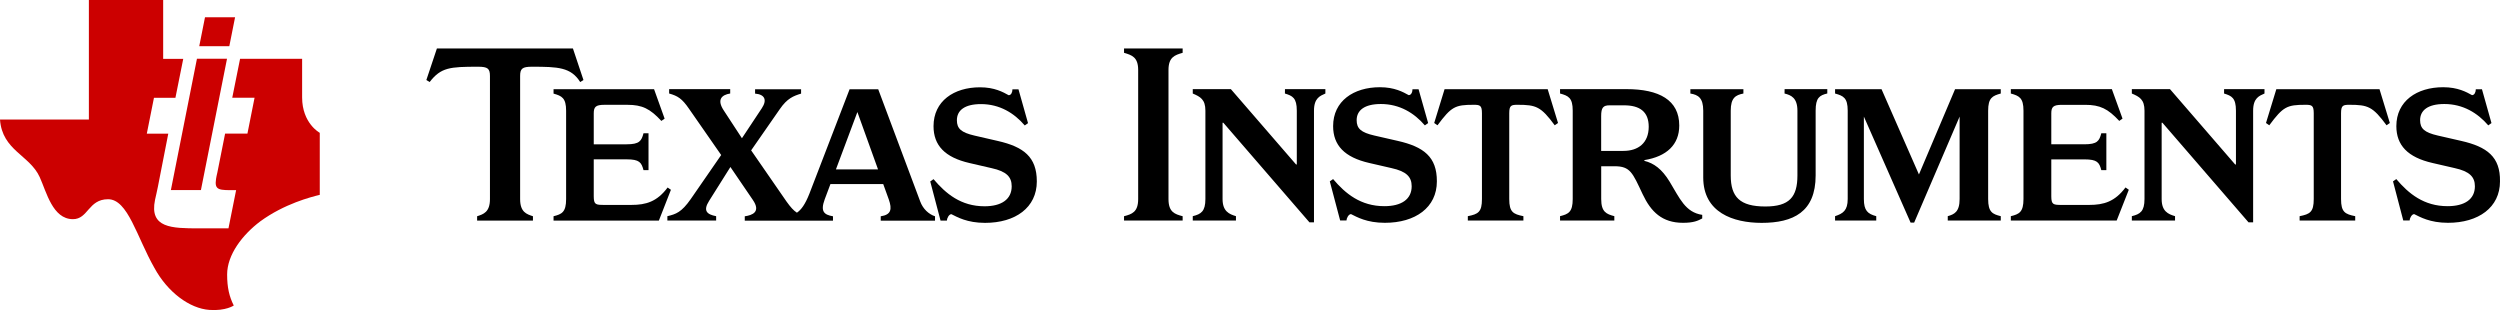
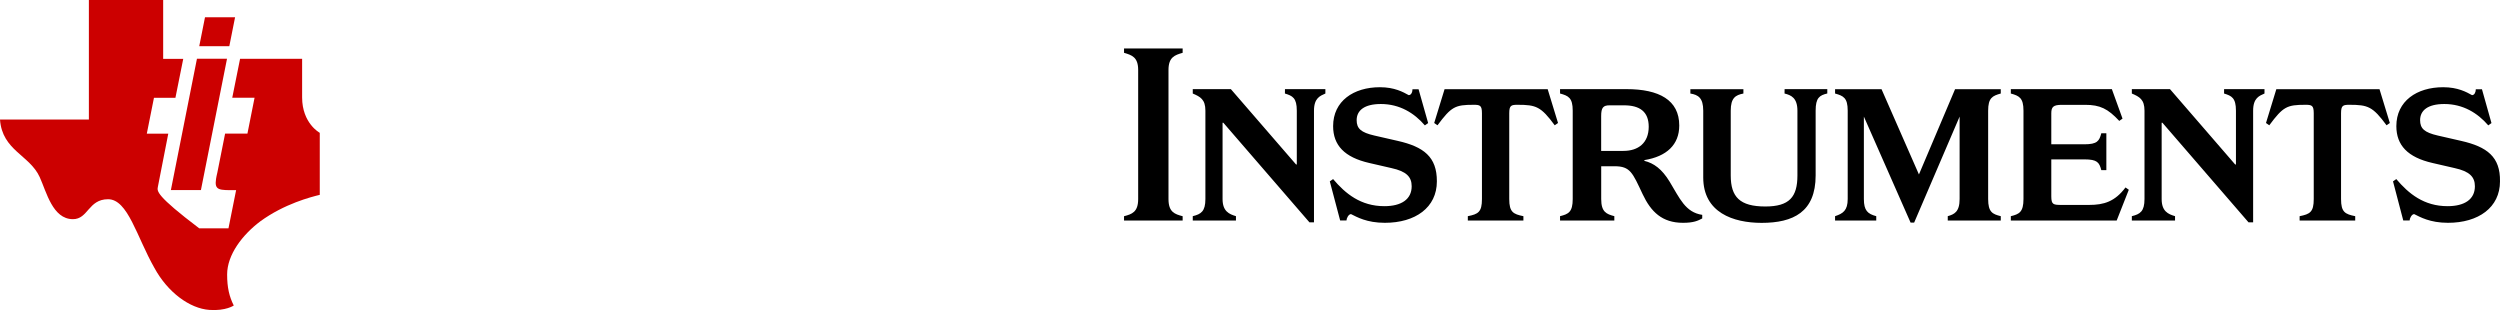
<svg xmlns="http://www.w3.org/2000/svg" width="258px" height="32px" viewBox="0 0 258 32">
  <title>texas instruments</title>
  <g id="Pages" stroke="none" stroke-width="1" fill="none" fill-rule="evenodd">
    <g id="desktop/home" transform="translate(-697, -6206)">
      <g id="Group-9" transform="translate(155, 6204)">
        <g id="texas-instruments" transform="translate(542, 2)" fill-rule="nonzero">
-           <path d="M50.563,7.839 L50.563,20.548 C50.563,21.894 49.89,22.105 49.239,22.316 L49.239,22.766 L55,22.766 L55,22.316 C54.352,22.103 53.677,21.898 53.677,20.548 L53.677,7.839 C53.677,7.073 53.911,6.886 54.897,6.886 C57.595,6.886 58.918,6.941 59.877,8.466 L60.213,8.257 L59.125,5 L45.089,5 L44,8.257 L44.338,8.466 C45.505,6.96 46.413,6.886 49.344,6.886 C50.329,6.888 50.563,7.073 50.563,7.839 Z M57.126,9.661 C57.981,9.899 58.423,10.11 58.423,11.43 L58.423,20.547 C58.423,21.893 57.983,22.104 57.126,22.315 L57.126,22.766 L67.995,22.766 L69.239,19.587 L68.899,19.351 C67.81,20.812 66.668,21.147 65.165,21.147 L62.362,21.147 C61.482,21.147 61.274,21.127 61.274,20.247 L61.274,16.444 L64.671,16.444 C65.993,16.444 66.2,16.765 66.41,17.556 L66.927,17.556 L66.927,13.754 L66.41,13.754 C66.2,14.548 65.993,14.892 64.671,14.892 L61.275,14.892 L61.275,11.695 C61.275,11.034 61.482,10.817 62.363,10.817 C62.363,10.817 64.543,10.817 64.75,10.817 C66.279,10.817 67.085,11.218 68.252,12.479 L68.589,12.244 L67.5,9.206 L57.126,9.206 L57.126,9.661 Z M71.104,11.221 L74.426,15.999 L71.285,20.544 C70.327,21.915 69.757,22.098 68.873,22.311 L68.873,22.76 L73.906,22.76 L73.906,22.311 C72.946,22.126 72.531,21.754 73.18,20.729 L75.378,17.234 L77.693,20.631 C78.549,21.874 77.64,22.212 76.86,22.321 L76.86,22.772 L85.964,22.772 L85.964,22.321 C85.057,22.163 84.642,21.845 85.107,20.579 L85.7,18.999 L91.15,18.999 L91.722,20.579 C92.086,21.613 91.955,22.163 90.891,22.321 L90.891,22.772 L96.494,22.772 L96.494,22.321 C95.846,22.109 95.249,21.561 94.965,20.788 L90.633,9.214 L87.677,9.214 L83.526,19.999 C83.085,21.111 82.684,21.646 82.242,21.95 C81.901,21.73 81.585,21.384 81.165,20.793 L77.518,15.517 L80.466,11.275 C81.245,10.137 81.895,9.902 82.672,9.661 L82.672,9.21 L77.924,9.21 L77.924,9.661 C78.908,9.74 79.195,10.297 78.624,11.163 L76.567,14.266 L74.709,11.424 C73.93,10.262 74.499,9.786 75.357,9.649 L75.357,9.201 L69.055,9.201 L69.055,9.649 C69.936,9.899 70.379,10.163 71.104,11.221 Z M88.482,11.562 L90.613,17.481 L86.268,17.481 L88.482,11.562 Z M97.717,22.766 C97.717,22.551 97.925,22.102 98.182,22.102 C98.776,22.395 99.792,23 101.657,23 C104.798,23 107,21.417 107,18.722 C107,16.186 105.625,15.154 102.979,14.548 L100.566,13.992 C99.192,13.675 98.751,13.27 98.751,12.408 C98.751,11.404 99.528,10.743 101.241,10.743 C103.159,10.743 104.665,11.669 105.754,12.947 L106.092,12.709 L105.108,9.219 L104.484,9.219 C104.484,9.511 104.356,9.826 104.095,9.826 C103.522,9.509 102.641,9.009 101.138,9.009 C98.44,9.009 96.34,10.433 96.34,13.023 C96.34,14.999 97.508,16.241 100.05,16.825 L102.332,17.353 C103.862,17.688 104.407,18.249 104.407,19.228 C104.407,20.575 103.345,21.288 101.606,21.288 C99.167,21.288 97.612,19.986 96.34,18.488 L96.001,18.726 L97.065,22.769 L97.717,22.766 L97.717,22.766 Z" id="Shape" fill="#000000" />
          <path d="M116,5.45 C116.809,5.687 117.459,5.899 117.459,7.22 L117.459,20.545 C117.459,21.891 116.808,22.104 116,22.313 L116,22.762 L122.049,22.762 L122.049,22.313 C121.24,22.102 120.588,21.894 120.588,20.545 L120.588,7.22 C120.588,5.895 121.24,5.685 122.049,5.45 L122.049,5 L116,5 L116,5.45 L116,5.45 Z M132.604,9.652 C133.386,9.889 133.83,10.101 133.83,11.422 L133.83,16.973 L133.753,16.973 L127.027,9.201 L123.093,9.201 L123.093,9.652 C123.875,9.988 124.397,10.257 124.397,11.421 L124.397,20.54 C124.397,21.808 123.954,22.1 123.093,22.308 L123.093,22.759 L127.55,22.759 L127.55,22.308 C126.846,22.097 126.169,21.809 126.169,20.54 L126.169,12.665 L126.247,12.665 L135.136,22.946 L135.603,22.946 L135.603,11.421 C135.603,10.099 136.257,9.887 136.779,9.652 L136.779,9.2 L132.608,9.2 L132.604,9.652 L132.604,9.652 Z M144.257,14.542 L141.833,13.987 C140.451,13.67 140.007,13.265 140.007,12.401 C140.007,11.402 140.79,10.734 142.507,10.734 C144.438,10.734 145.952,11.662 147.045,12.939 L147.385,12.701 L146.396,9.209 L145.769,9.209 C145.769,9.502 145.639,9.818 145.379,9.818 C144.804,9.501 143.92,9.001 142.408,9.001 C139.694,9.001 137.578,10.425 137.578,13.016 C137.578,14.992 138.752,16.235 141.306,16.819 L143.596,17.347 C145.135,17.683 145.685,18.245 145.685,19.224 C145.685,20.57 144.62,21.277 142.868,21.277 C140.423,21.277 138.845,19.982 137.576,18.481 L137.236,18.717 L138.304,22.755 L138.956,22.755 C138.956,22.541 139.165,22.096 139.425,22.096 C140.022,22.389 141.041,22.994 142.917,22.994 C146.07,22.994 148.285,21.414 148.285,18.718 C148.297,16.18 146.915,15.148 144.257,14.542 Z M149.08,9.202 L148.009,12.693 L148.35,12.93 C149.783,10.999 150.175,10.815 152.077,10.815 C152.73,10.815 152.937,10.869 152.937,11.687 L152.937,20.542 C152.937,21.888 152.547,22.098 151.479,22.31 L151.479,22.76 L157.215,22.76 L157.215,22.31 C156.171,22.097 155.754,21.899 155.754,20.542 L155.754,11.687 C155.754,10.869 155.963,10.815 156.617,10.815 C158.522,10.815 159.023,10.993 160.447,12.93 L160.788,12.693 L159.72,9.202 L149.08,9.202 L149.08,9.202 Z M172.303,18.744 C171.496,17.423 170.665,16.839 169.7,16.601 L169.7,16.522 C171.992,16.151 173.299,14.937 173.299,12.953 C173.299,10.32 171.214,9.198 167.853,9.198 L160.997,9.198 L160.997,9.65 C161.864,9.886 162.304,10.099 162.304,11.419 L162.304,20.54 C162.304,21.887 161.861,22.096 160.997,22.308 L160.997,22.759 L166.599,22.759 L166.599,22.308 C165.791,22.095 165.244,21.888 165.244,20.54 L165.244,17.156 L166.625,17.156 C168.242,17.156 168.475,17.815 169.519,20.036 C170.381,21.86 171.527,22.994 173.689,22.994 C174.787,22.994 175.228,22.779 175.67,22.544 L175.67,22.173 C173.921,21.914 173.346,20.462 172.303,18.744 Z M167.536,15.573 L165.24,15.573 L165.24,11.978 C165.24,11.105 165.452,10.869 166.107,10.869 L167.59,10.869 C169.207,10.869 170.148,11.504 170.148,13.088 C170.141,14.754 169.072,15.573 167.536,15.573 Z M184.165,9.652 C184.84,9.814 185.494,10.101 185.494,11.422 L185.494,18.108 C185.494,20.33 184.661,21.309 182.185,21.309 C179.553,21.309 178.612,20.33 178.612,18.108 L178.612,11.422 C178.612,10.101 179.106,9.81 179.919,9.652 L179.919,9.202 L174.446,9.202 L174.446,9.652 C175.252,9.784 175.774,10.101 175.774,11.422 L175.774,18.322 C175.774,21.939 178.875,23 181.798,23 C185.056,23 187.374,21.887 187.374,18.104 L187.374,11.418 C187.374,10.096 187.77,9.837 188.577,9.647 L188.577,9.199 L184.17,9.199 L184.165,9.652 L184.165,9.652 Z M198.034,18.004 L194.173,9.202 L189.379,9.202 L189.379,9.652 C190.24,9.889 190.683,10.101 190.683,11.422 L190.683,20.541 C190.683,21.728 190.187,22.043 189.379,22.309 L189.379,22.76 L193.629,22.76 L193.629,22.309 C192.743,22.074 192.352,21.728 192.352,20.541 L192.352,12.032 L197.173,22.973 L197.54,22.973 L202.232,12.032 L202.232,20.541 C202.232,21.888 201.659,22.121 201.008,22.309 L201.008,22.76 L206.48,22.76 L206.48,22.309 C205.621,22.097 205.177,21.89 205.177,20.541 L205.177,11.422 C205.177,10.101 205.621,9.888 206.48,9.652 L206.48,9.202 L201.764,9.202 L198.034,18.004 Z M215.604,21.148 L212.788,21.148 C211.902,21.148 211.694,21.128 211.694,20.252 L211.694,16.448 L215.11,16.448 C216.437,16.448 216.648,16.763 216.855,17.557 L217.376,17.557 L217.376,13.754 L216.855,13.754 C216.648,14.546 216.44,14.891 215.11,14.891 L211.694,14.891 L211.694,11.694 C211.694,11.033 211.902,10.819 212.788,10.819 C212.788,10.819 214.977,10.819 215.187,10.819 C216.724,10.819 217.531,11.217 218.708,12.478 L219.044,12.241 L217.945,9.201 L207.518,9.201 L207.518,9.653 C208.382,9.889 208.823,10.102 208.823,11.422 L208.823,20.543 C208.823,21.889 208.381,22.101 207.518,22.31 L207.518,22.761 L218.441,22.761 L219.693,19.582 L219.352,19.345 C218.261,20.806 217.114,21.148 215.604,21.148 Z M229.523,9.652 C230.303,9.889 230.75,10.101 230.75,11.422 L230.75,16.973 L230.668,16.973 L223.944,9.201 L220.006,9.201 L220.006,9.652 C220.79,9.988 221.312,10.257 221.312,11.421 L221.312,20.54 C221.312,21.808 220.867,22.1 220.006,22.308 L220.006,22.759 L224.464,22.759 L224.464,22.308 C223.751,22.097 223.083,21.809 223.083,20.54 L223.083,12.665 L223.16,12.665 L232.049,22.946 L232.523,22.946 L232.523,11.421 C232.523,10.099 233.175,9.887 233.695,9.652 L233.695,9.2 L229.526,9.2 L229.523,9.652 L229.523,9.652 Z M234.918,9.202 L233.85,12.693 L234.19,12.93 C235.623,10.999 236.016,10.815 237.917,10.815 C238.569,10.815 238.778,10.869 238.778,11.687 L238.778,20.542 C238.778,21.888 238.388,22.098 237.321,22.31 L237.321,22.76 L243.058,22.76 L243.058,22.31 C242.012,22.097 241.596,21.899 241.596,20.542 L241.596,11.687 C241.596,10.869 241.808,10.815 242.464,10.815 C244.367,10.815 244.867,10.993 246.292,12.93 L246.631,12.693 L245.564,9.202 L234.918,9.202 L234.918,9.202 Z M254,14.542 L251.577,13.987 C250.197,13.67 249.755,13.265 249.755,12.401 C249.755,11.402 250.534,10.734 252.253,10.734 C254.181,10.734 255.694,11.662 256.791,12.939 L257.12,12.701 L256.138,9.209 L255.504,9.209 C255.504,9.502 255.369,9.818 255.112,9.818 C254.538,9.501 253.652,9.001 252.135,9.001 C249.419,9.001 247.303,10.425 247.303,13.016 C247.303,14.992 248.478,16.235 251.03,16.819 L253.32,17.347 C254.847,17.683 255.409,18.245 255.409,19.224 C255.409,20.57 254.346,21.277 252.59,21.277 C250.144,21.277 248.569,19.982 247.298,18.481 L246.959,18.717 L248.017,22.755 L248.672,22.755 C248.672,22.541 248.884,22.096 249.144,22.096 C249.742,22.389 250.766,22.994 252.632,22.994 C255.773,22.994 257.999,21.414 257.999,18.718 C258.041,16.18 256.658,15.148 254,14.542 Z" id="Shape" fill="#000000" />
-           <path d="M31.179,10.051 L31.179,6.07 L24.776,6.07 L23.968,10.088 L26.271,10.088 L25.534,13.791 L23.23,13.791 L22.432,17.799 C22.37,18.071 22.323,18.267 22.296,18.456 C22.106,19.686 22.642,19.624 24.367,19.624 L23.578,23.566 L20.564,23.566 C17.715,23.566 15.397,23.542 15.999,20.624 C16.094,20.179 16.208,19.729 16.289,19.297 L17.366,13.795 L15.15,13.795 L15.889,10.092 L18.104,10.092 L18.91,6.074 L16.839,6.074 L16.839,0 L9.172,0 L9.172,12.336 L0,12.336 C0.227,15.535 3.062,16 4.096,18.273 C4.808,19.839 5.431,22.599 7.51,22.618 C9.103,22.637 9.103,20.56 11.153,20.56 C13.201,20.56 14.11,24.445 15.932,27.643 C17.297,30.155 19.565,31.84 21.62,31.984 C23.307,32.101 24.124,31.529 24.124,31.529 C23.668,30.614 23.44,29.702 23.44,28.329 C23.44,26.273 25.035,24.218 26.855,22.848 C29.359,21.022 32.09,20.331 33,20.108 L33,13.708 C33,13.708 31.179,12.735 31.179,10.051 Z M20.735,19.614 L23.428,6.064 L20.325,6.064 L17.635,19.614 L20.735,19.614 Z M24.26,1.781 L21.156,1.781 L20.562,4.769 L23.665,4.769 L24.26,1.781 Z" id="Shape" fill="#CC0000" />
+           <path d="M31.179,10.051 L31.179,6.07 L24.776,6.07 L23.968,10.088 L26.271,10.088 L25.534,13.791 L23.23,13.791 L22.432,17.799 C22.37,18.071 22.323,18.267 22.296,18.456 C22.106,19.686 22.642,19.624 24.367,19.624 L23.578,23.566 L20.564,23.566 C16.094,20.179 16.208,19.729 16.289,19.297 L17.366,13.795 L15.15,13.795 L15.889,10.092 L18.104,10.092 L18.91,6.074 L16.839,6.074 L16.839,0 L9.172,0 L9.172,12.336 L0,12.336 C0.227,15.535 3.062,16 4.096,18.273 C4.808,19.839 5.431,22.599 7.51,22.618 C9.103,22.637 9.103,20.56 11.153,20.56 C13.201,20.56 14.11,24.445 15.932,27.643 C17.297,30.155 19.565,31.84 21.62,31.984 C23.307,32.101 24.124,31.529 24.124,31.529 C23.668,30.614 23.44,29.702 23.44,28.329 C23.44,26.273 25.035,24.218 26.855,22.848 C29.359,21.022 32.09,20.331 33,20.108 L33,13.708 C33,13.708 31.179,12.735 31.179,10.051 Z M20.735,19.614 L23.428,6.064 L20.325,6.064 L17.635,19.614 L20.735,19.614 Z M24.26,1.781 L21.156,1.781 L20.562,4.769 L23.665,4.769 L24.26,1.781 Z" id="Shape" fill="#CC0000" />
        </g>
      </g>
    </g>
  </g>
</svg>